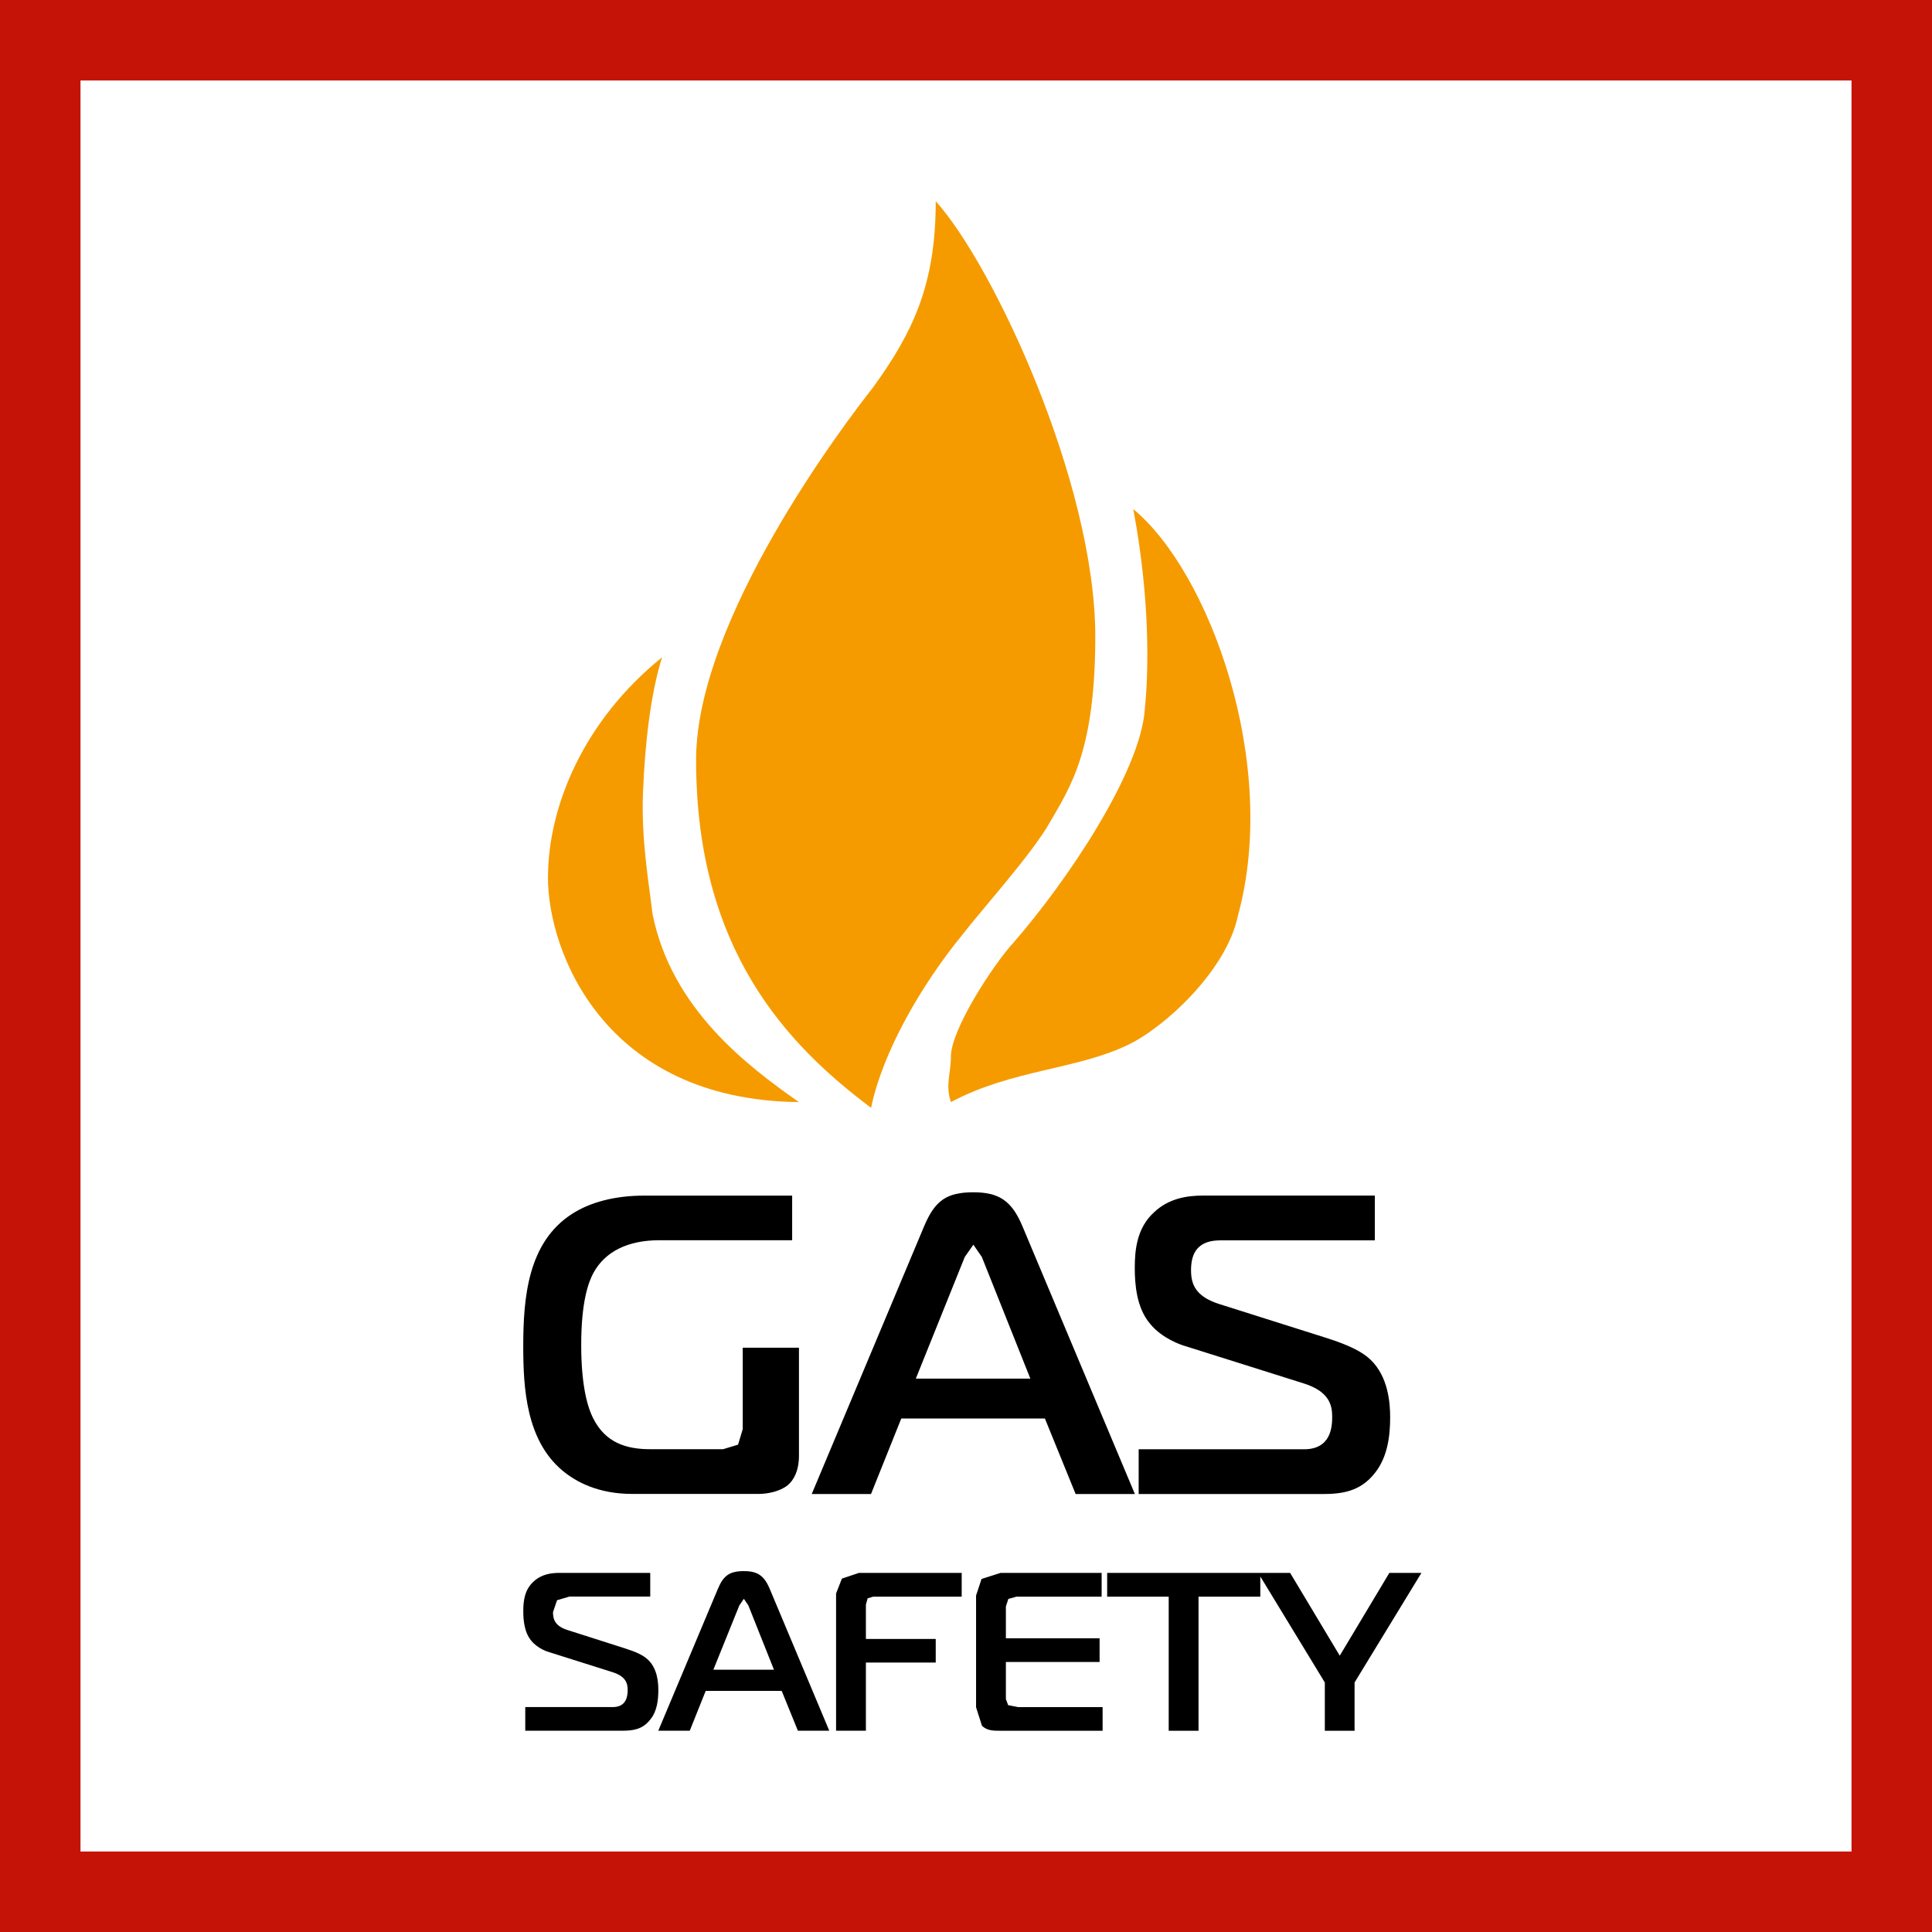
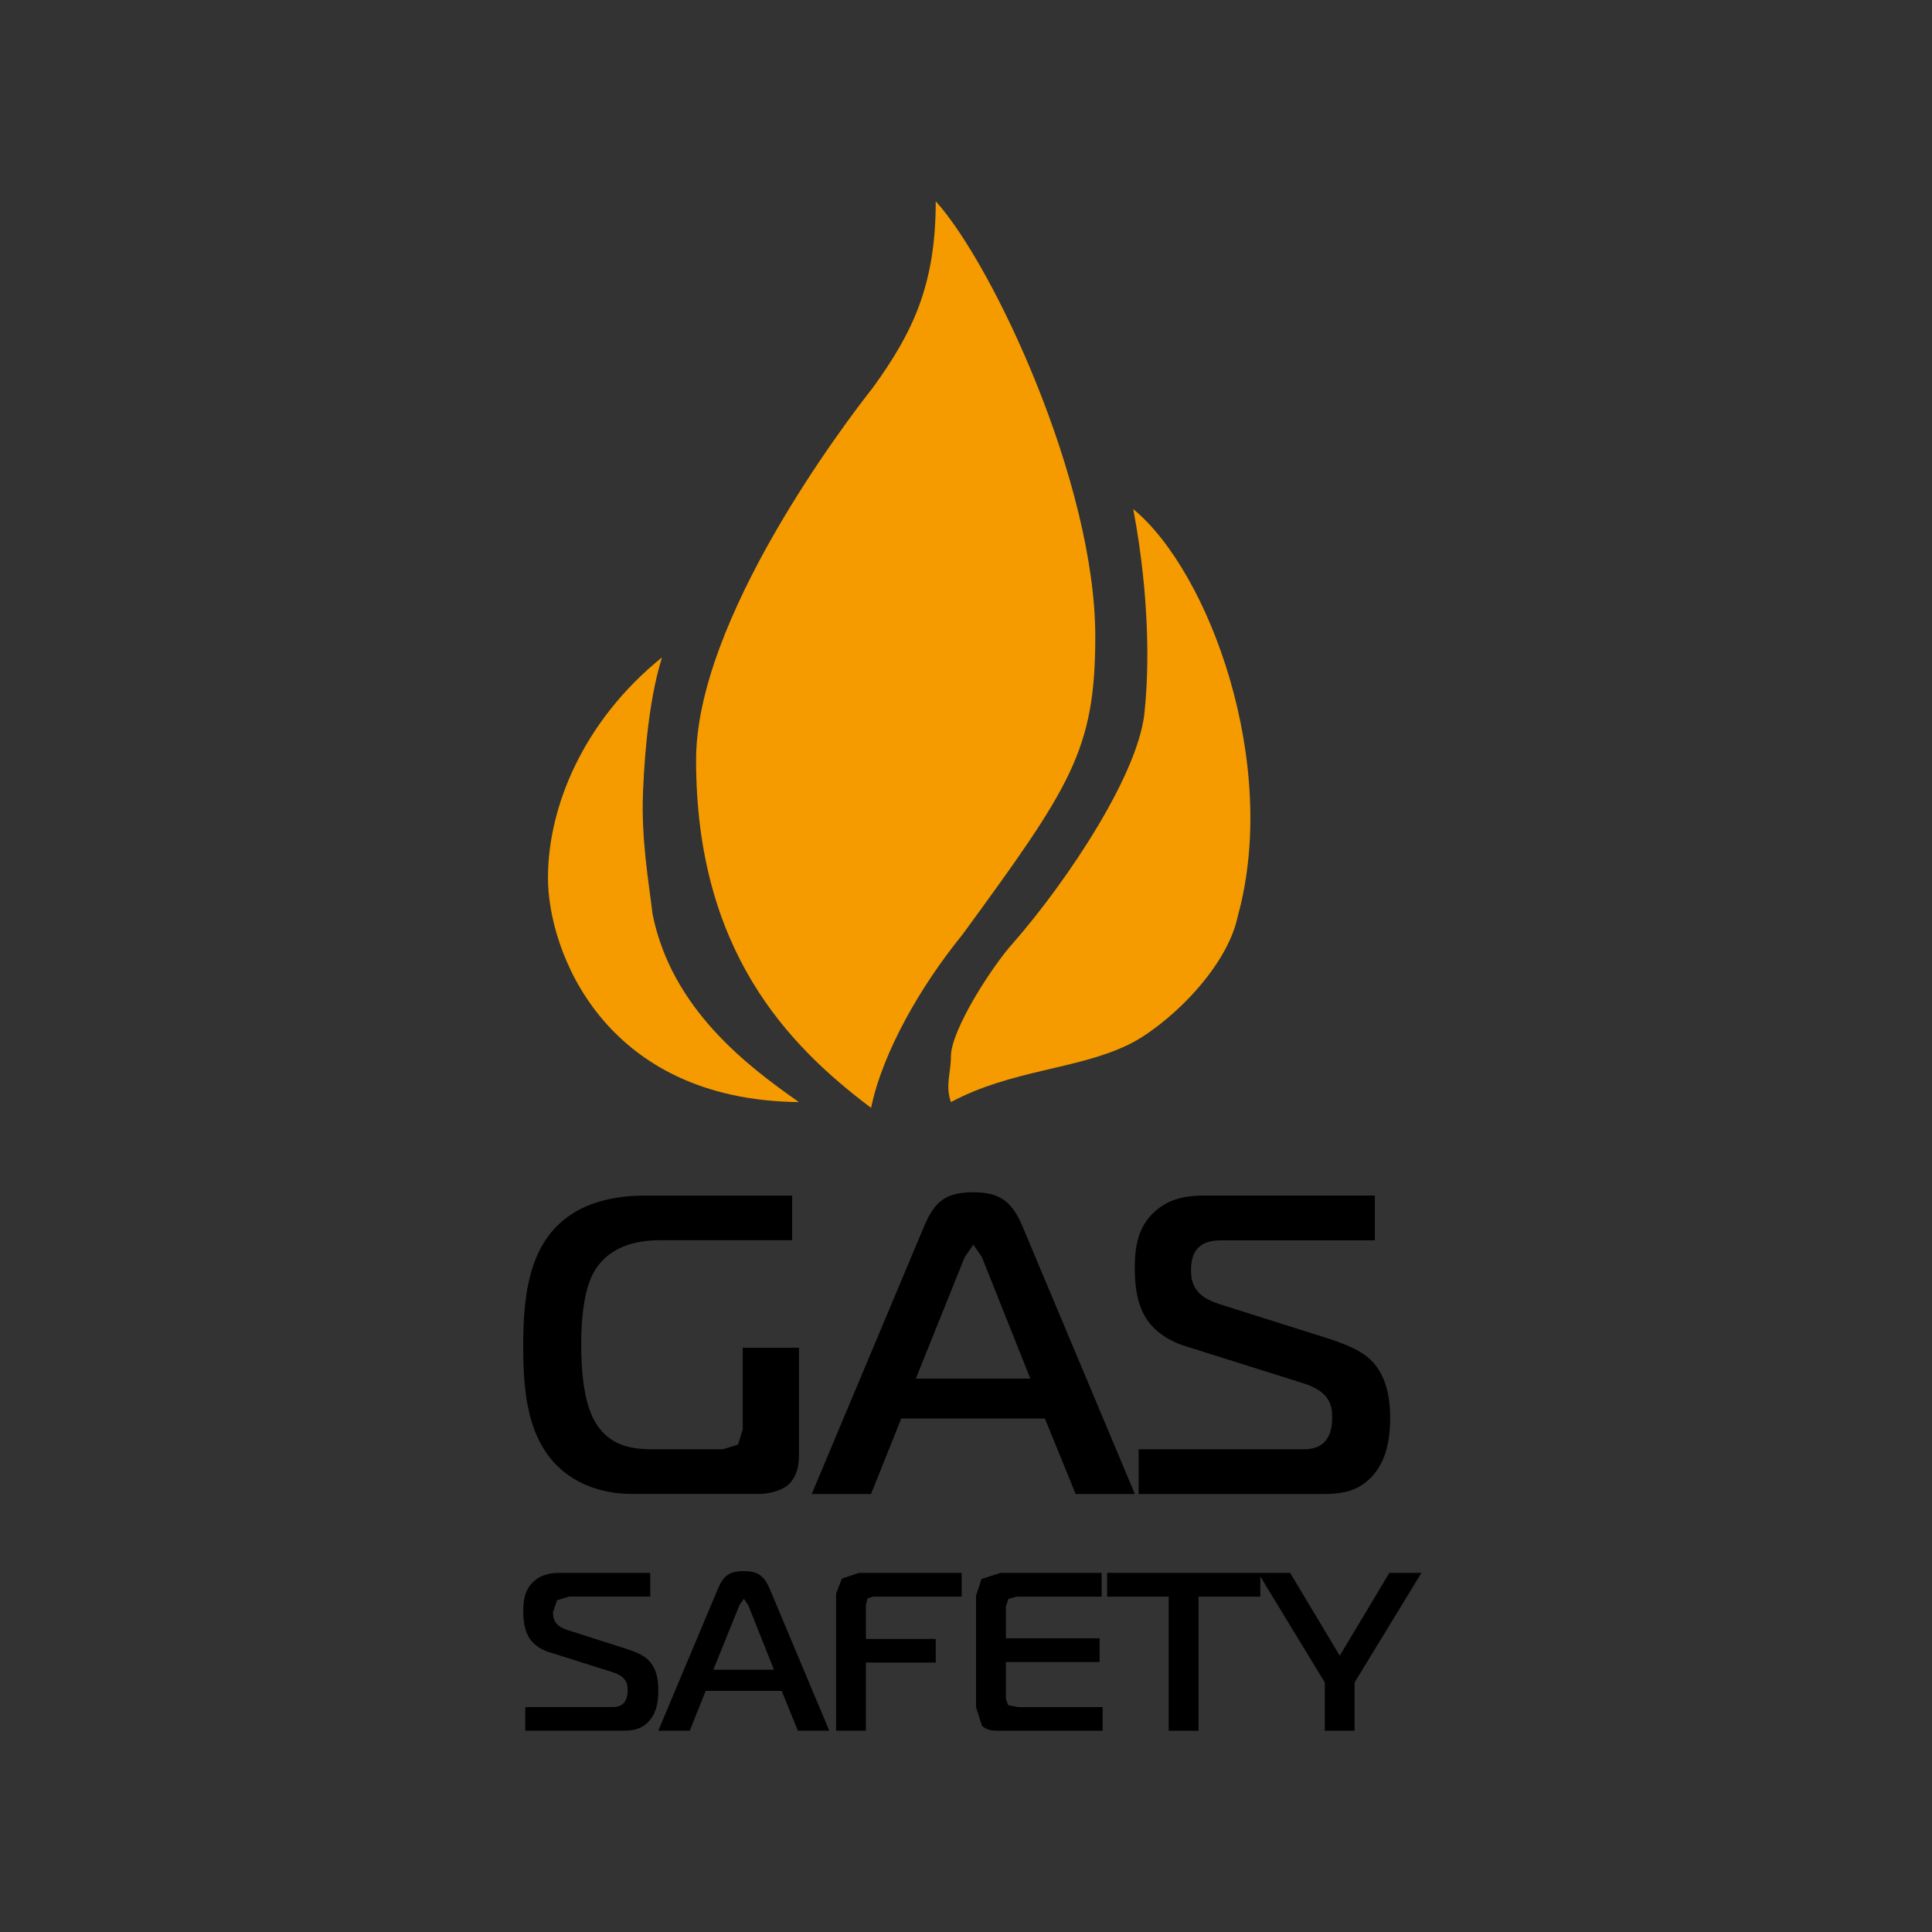
<svg xmlns="http://www.w3.org/2000/svg" width="48" height="48" viewBox="0 0 48 48" fill="none">
  <rect x="0" y="0" width="48" height="48" fill="#333333" stroke="none" />
-   <path d="M1 1H47V47H1V1Z" fill="white" stroke="#C61308" stroke-width="2" />
  <path fill-rule="evenodd" clip-rule="evenodd" d="M18.481 39.034C18.818 39.034 18.984 39.142 19.124 39.476L20.603 42.999H19.823L19.421 42.01H17.533L17.137 42.999H16.355L17.835 39.476C17.975 39.142 18.127 39.034 18.481 39.034ZM23.893 39.079V39.668H21.697L21.556 39.71L21.513 39.866V40.719H23.248V41.306H21.513V42.999H20.772V39.59L20.917 39.22L21.338 39.079H23.893ZM27.37 39.079V39.668H25.255L25.052 39.725L24.991 39.912V40.703H27.319V41.291H24.991V42.213L25.047 42.364L25.299 42.413H27.394V43H24.847C24.677 43 24.526 43 24.397 42.877L24.25 42.417V39.641L24.386 39.229L24.857 39.079H27.37ZM32.053 39.078L33.286 41.135L34.518 39.078H35.315L33.654 41.801V43H32.915V41.801L31.312 39.167V39.668H29.777V43H29.036V39.668H27.507V39.079H31.258L31.257 39.078H32.053ZM16.155 39.078V39.666H14.149L13.84 39.757L13.739 40.054C13.739 40.232 13.789 40.4 14.104 40.499L15.538 40.957C15.802 41.041 15.981 41.122 16.099 41.235C16.335 41.458 16.356 41.805 16.356 41.99C16.356 42.236 16.324 42.517 16.159 42.717C15.965 42.973 15.719 42.999 15.458 42.999H13.05V42.412H15.224C15.576 42.412 15.594 42.12 15.594 41.985C15.594 41.828 15.554 41.65 15.214 41.543L13.666 41.054C13.607 41.041 13.358 40.957 13.201 40.765C13.022 40.551 13.001 40.242 13.001 40.026C13.001 39.788 13.028 39.501 13.254 39.296C13.454 39.106 13.706 39.078 13.897 39.078H16.155ZM18.481 39.722L18.369 39.885L17.723 41.484H19.229L18.592 39.885L18.481 39.722ZM24.183 29.622C24.818 29.622 25.135 29.832 25.399 30.458L28.196 37.119H26.724L25.96 35.242H22.392L21.64 37.119H20.167L22.963 30.458C23.228 29.832 23.515 29.622 24.183 29.622ZM34.157 29.704V30.816H30.365C30.175 30.816 29.953 30.829 29.783 30.987C29.604 31.153 29.591 31.422 29.591 31.559C29.591 31.887 29.686 32.203 30.281 32.395L32.99 33.252C33.488 33.414 33.828 33.569 34.049 33.78C34.494 34.205 34.538 34.863 34.538 35.214C34.538 35.678 34.473 36.196 34.166 36.587C33.797 37.065 33.331 37.119 32.843 37.119H28.29V36.007H32.398C33.065 36.007 33.098 35.456 33.098 35.201C33.098 34.906 33.024 34.566 32.376 34.366L29.453 33.445C29.337 33.414 28.871 33.252 28.576 32.892C28.235 32.492 28.193 31.906 28.193 31.497C28.193 31.052 28.246 30.507 28.671 30.12C29.051 29.758 29.529 29.704 29.887 29.704H34.157ZM19.681 29.705V30.813H16.387C15.584 30.813 15.034 31.102 14.748 31.617C14.618 31.852 14.44 32.344 14.44 33.413C14.44 34.493 14.618 35.001 14.736 35.235C15.043 35.847 15.562 36.005 16.155 36.005H17.966L18.337 35.892L18.453 35.507V33.484H19.85V36.166C19.85 36.548 19.714 36.781 19.573 36.897C19.384 37.055 19.068 37.116 18.855 37.116H15.701C14.874 37.116 14.313 36.821 13.974 36.536C13.074 35.783 13 34.493 13 33.453C13 32.235 13.115 30.87 14.206 30.163C14.662 29.866 15.286 29.705 15.997 29.705H19.681ZM24.183 30.924L23.969 31.23L22.753 34.252H25.599L24.394 31.23L24.183 30.924Z" fill="black" />
-   <path d="M27.212 15.816C27.212 11.988 24.663 6.561 23.248 5C23.248 7.079 22.679 8.259 21.691 9.625C20.982 10.522 17.294 15.387 17.294 18.88C17.294 23.605 19.563 25.965 21.642 27.524C21.925 26.15 22.869 24.5 23.908 23.225C24.38 22.613 25.655 21.196 26.079 20.438C26.599 19.542 27.212 18.645 27.212 15.816Z" fill="#F59B00" />
+   <path d="M27.212 15.816C27.212 11.988 24.663 6.561 23.248 5C23.248 7.079 22.679 8.259 21.691 9.625C20.982 10.522 17.294 15.387 17.294 18.88C17.294 23.605 19.563 25.965 21.642 27.524C21.925 26.15 22.869 24.5 23.908 23.225C26.599 19.542 27.212 18.645 27.212 15.816Z" fill="#F59B00" />
  <path d="M30.755 22.752C31.793 18.976 30.046 14.208 28.156 12.649C28.582 14.917 28.536 16.71 28.443 17.61C28.346 19.166 26.504 21.902 25.183 23.415C24.663 23.983 23.625 25.588 23.625 26.248C23.625 26.672 23.481 26.955 23.625 27.381C25.135 26.576 26.739 26.576 28.015 25.964C28.914 25.541 30.472 24.123 30.755 22.752Z" fill="#F59B00" />
  <path d="M15.975 19.684C16.025 18.455 16.166 17.23 16.448 16.332C14.514 17.892 13.614 20.018 13.614 21.812C13.614 23.605 14.982 27.33 19.848 27.381C18.573 26.485 16.684 25.068 16.212 22.707C16.117 21.902 15.929 20.864 15.975 19.684Z" fill="#F59B00" />
</svg>